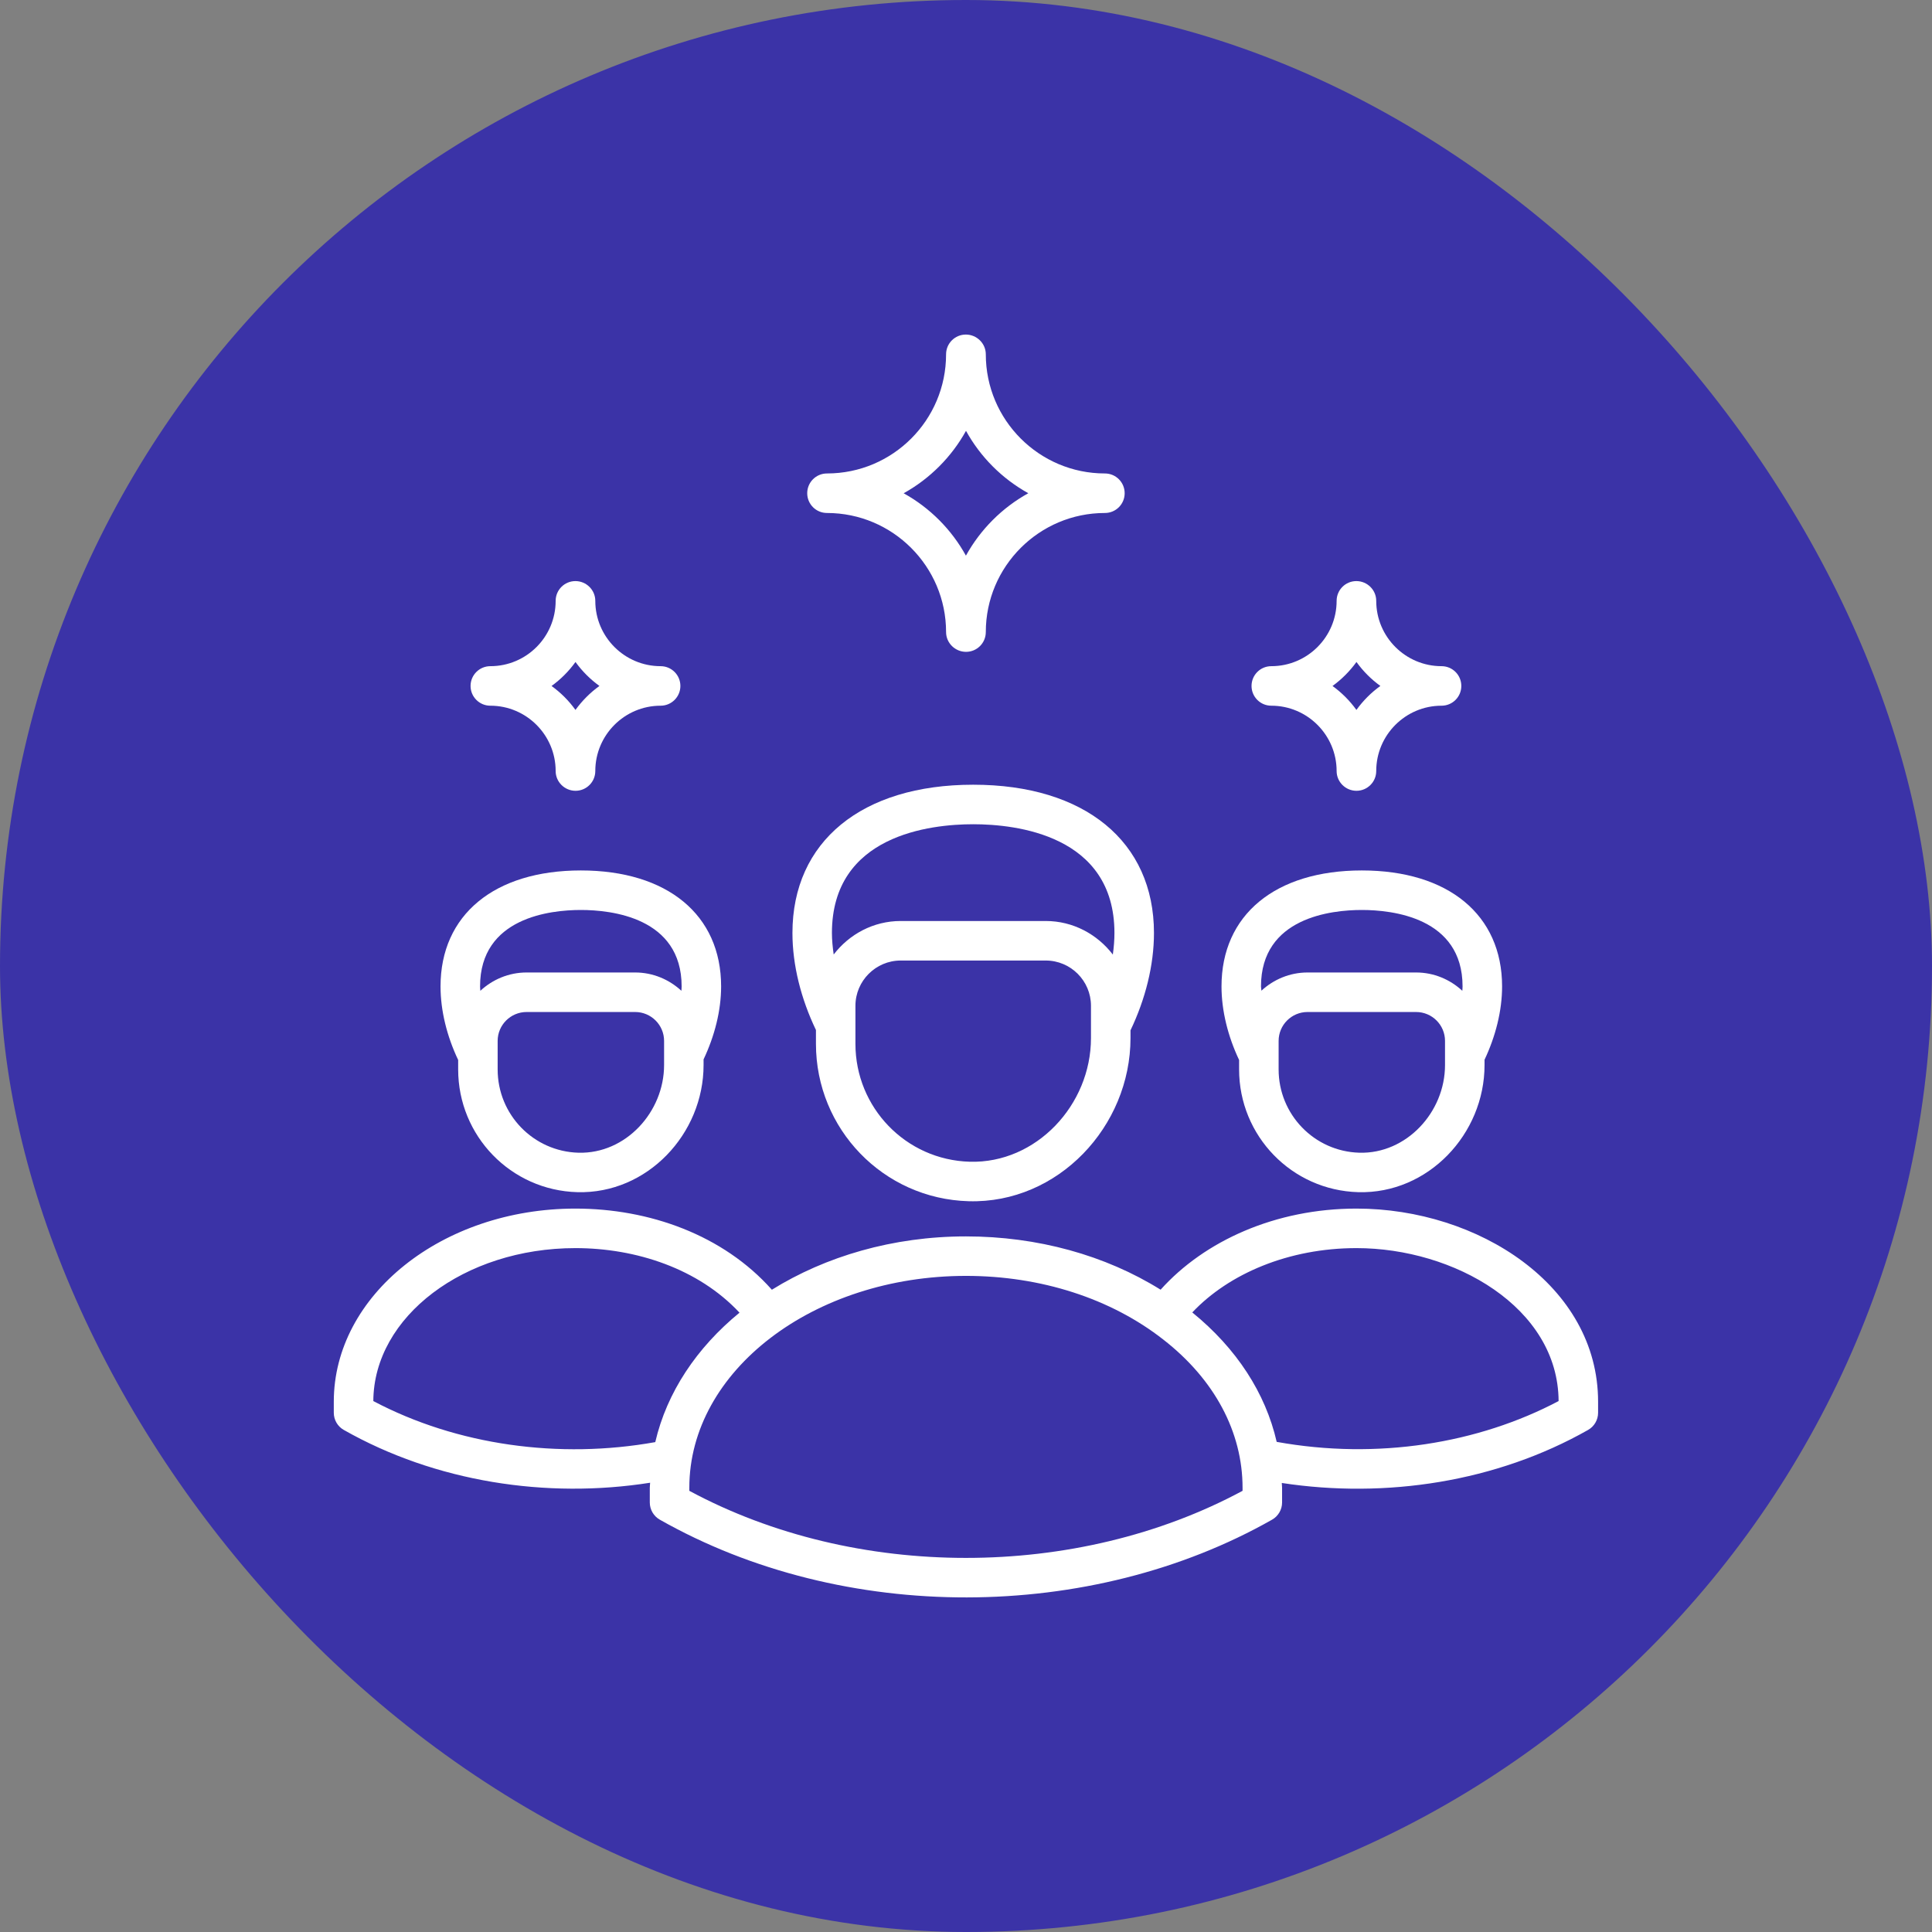
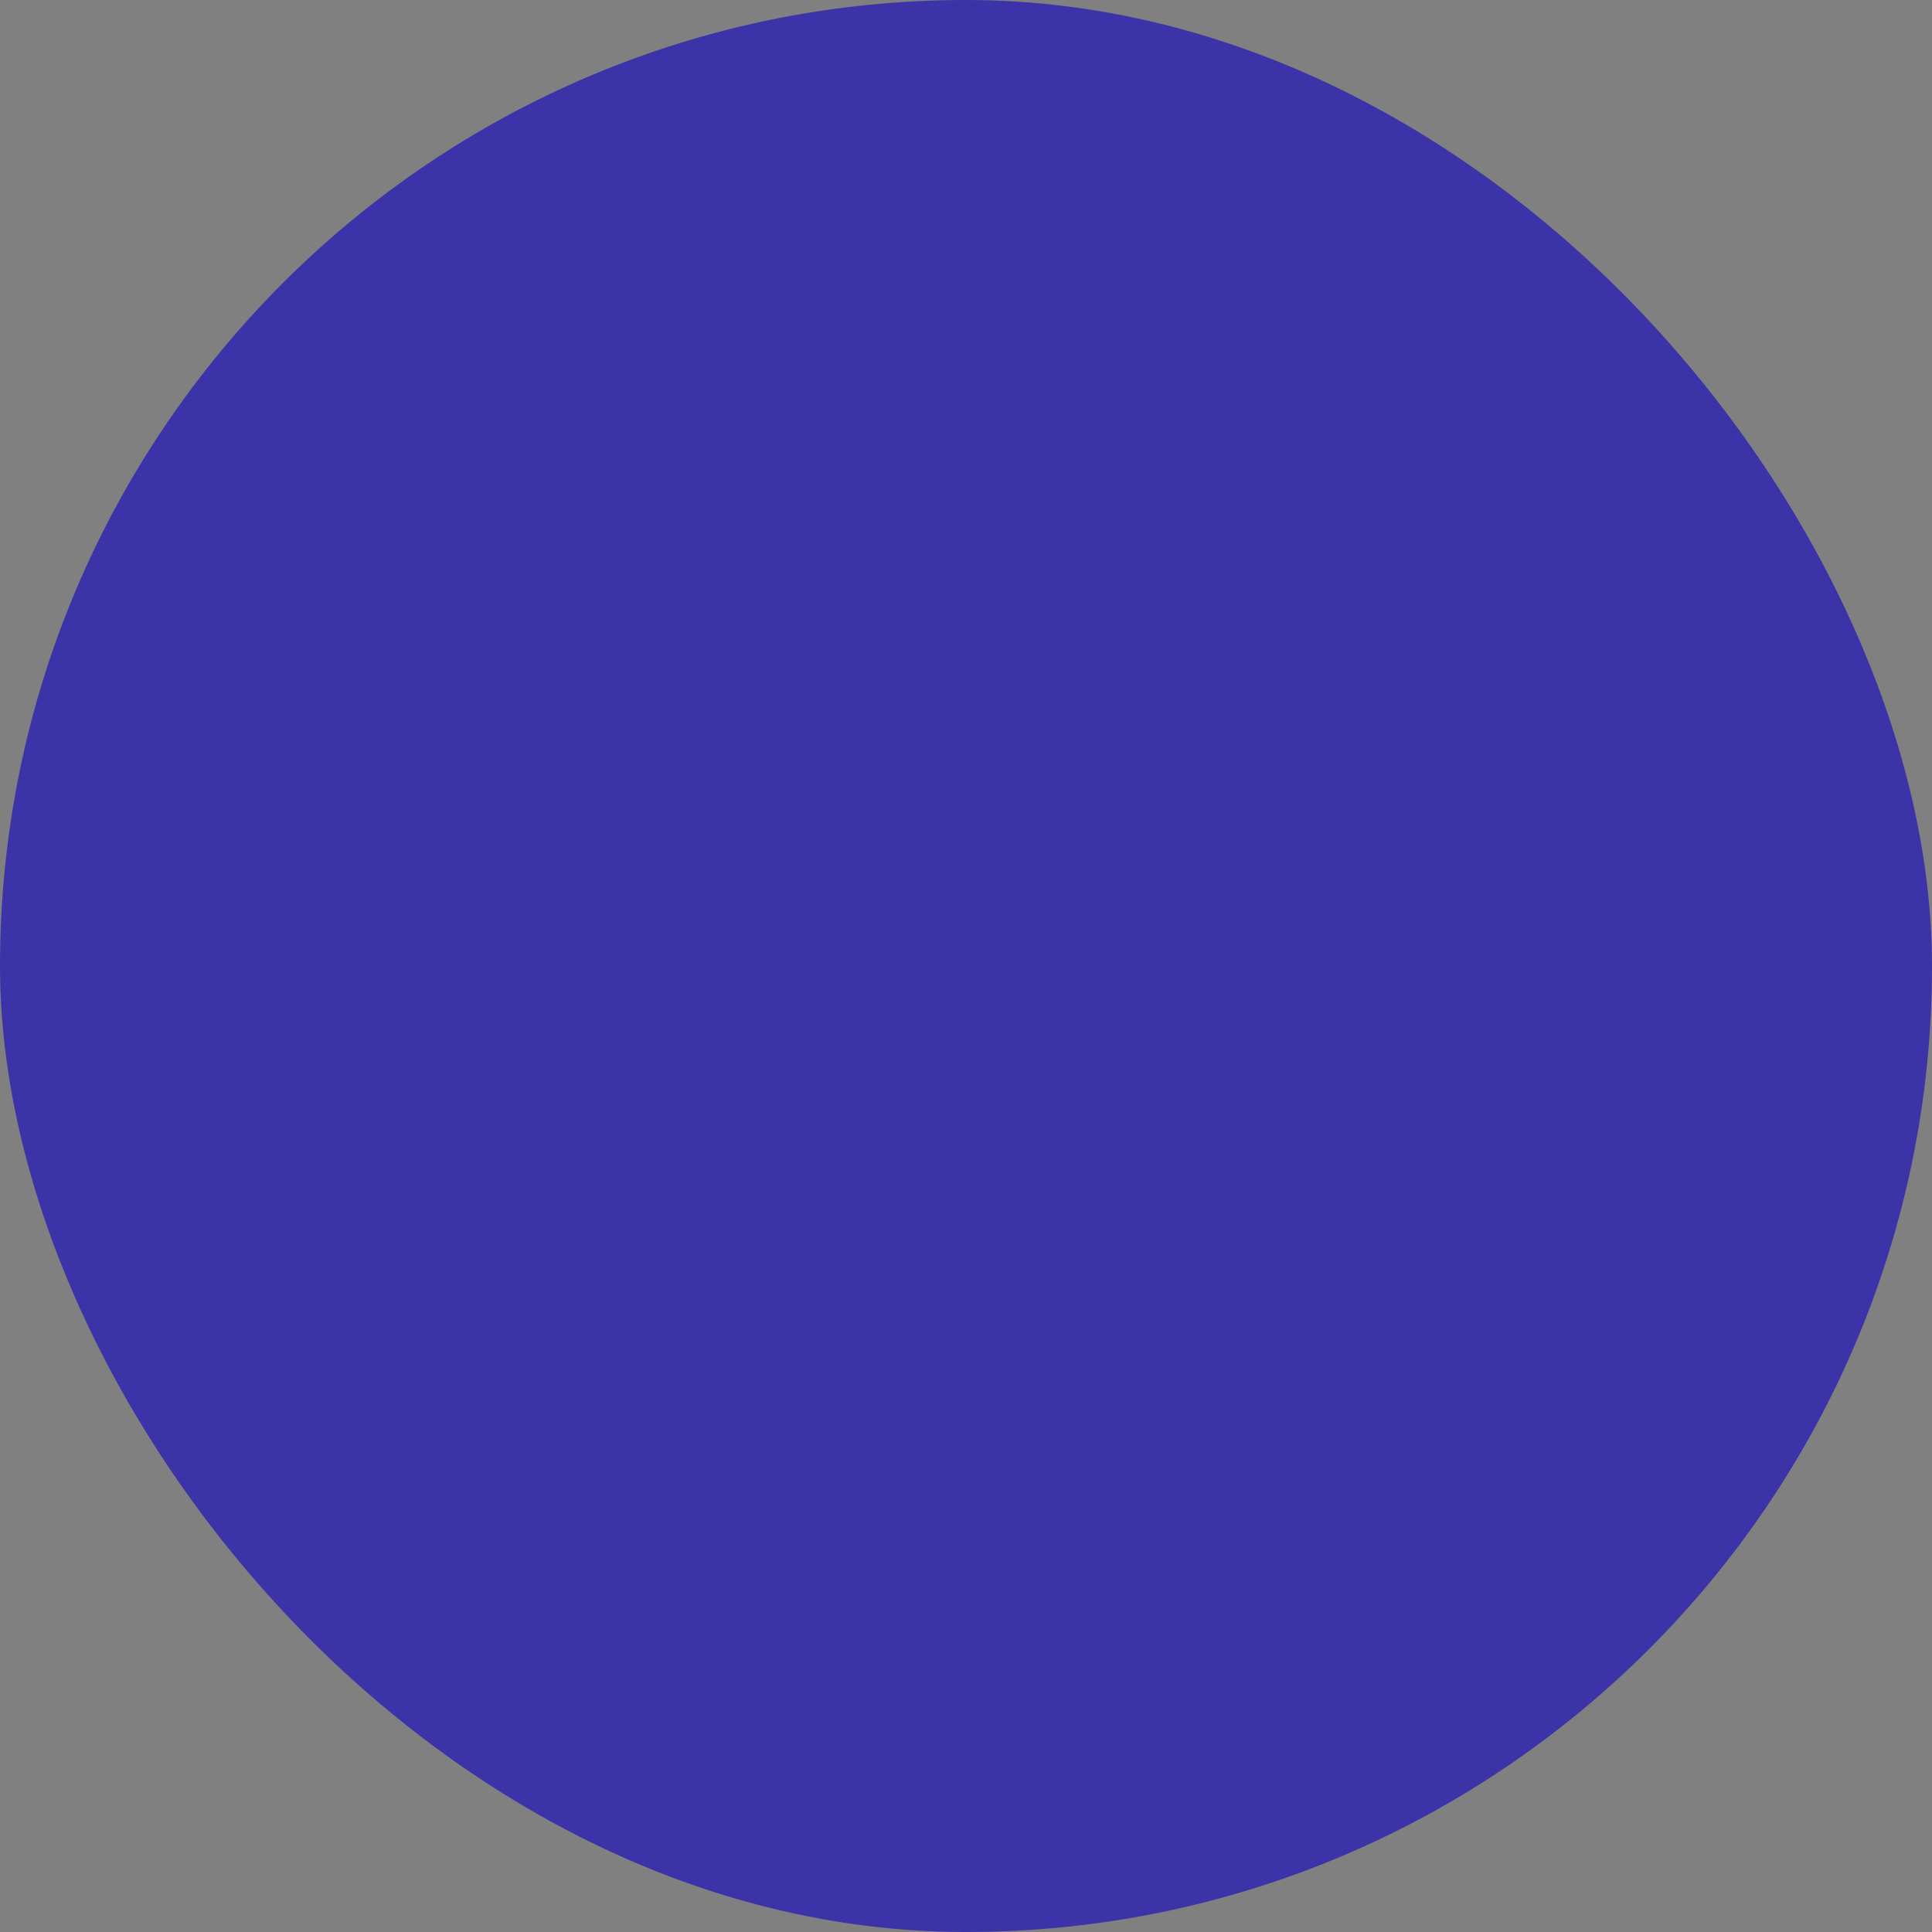
<svg xmlns="http://www.w3.org/2000/svg" width="48" height="48" viewBox="0 0 48 48" fill="none">
  <rect x="0" y="0" width="48" height="48" fill="#808080" stroke="none" />
  <rect width="48" height="48" rx="24" fill="#3B33A7" />
  <g clip-path="url(#clip0_57688_9726)">
    <path d="M30.785 26.57C30.785 28.22 32.093 29.574 33.747 29.619C35.48 29.666 36.883 28.175 36.883 26.461V26.329C37.159 25.744 37.319 25.111 37.319 24.507C37.319 22.73 35.984 21.626 33.834 21.626C31.683 21.626 30.348 22.73 30.348 24.507C30.348 25.113 30.508 25.749 30.785 26.335V26.57ZM35.901 26.461C35.901 27.636 34.939 28.671 33.774 28.639C32.65 28.607 31.767 27.686 31.767 26.57V25.861C31.767 25.465 32.089 25.143 32.485 25.143H35.182C35.579 25.143 35.901 25.465 35.901 25.861V26.461ZM33.834 22.608C34.587 22.608 36.337 22.793 36.337 24.507C36.337 24.543 36.333 24.58 36.331 24.616C36.028 24.336 35.627 24.161 35.182 24.161H32.486C32.043 24.161 31.642 24.335 31.34 24.613C31.338 24.578 31.329 24.542 31.329 24.507C31.329 22.793 33.081 22.608 33.834 22.608Z" fill="white" />
    <path d="M33.701 30.027C31.692 30.027 29.925 30.828 28.835 32.042C27.462 31.186 25.776 30.718 23.999 30.718C22.181 30.718 20.509 31.216 19.177 32.043C17.965 30.68 16.129 30.027 14.296 30.027C10.986 30.027 8.293 32.179 8.293 34.825V35.1C8.293 35.276 8.388 35.44 8.541 35.526C10.817 36.818 13.578 37.243 16.152 36.838C16.151 36.88 16.144 36.92 16.144 36.962V37.329C16.144 37.505 16.239 37.669 16.393 37.756C20.965 40.349 27.097 40.313 31.604 37.756C31.758 37.669 31.853 37.505 31.853 37.329V36.962C31.853 36.922 31.846 36.883 31.846 36.844C34.431 37.239 37.18 36.818 39.456 35.526C39.609 35.44 39.704 35.276 39.704 35.1V34.825C39.704 31.942 36.727 30.027 33.701 30.027ZM9.275 34.809C9.286 32.712 11.534 31.009 14.296 31.009C15.807 31.009 17.354 31.522 18.373 32.613C17.312 33.481 16.567 34.591 16.28 35.829C13.898 36.256 11.358 35.91 9.275 34.809ZM30.871 37.039C26.744 39.261 21.255 39.262 17.126 37.039V36.962C17.126 34.06 20.209 31.699 23.999 31.699C25.859 31.699 27.601 32.261 28.903 33.282C30.173 34.27 30.871 35.577 30.871 36.962V37.039ZM31.719 35.823C31.442 34.611 30.721 33.5 29.622 32.607C30.534 31.641 32.021 31.009 33.701 31.009C36.125 31.009 38.711 32.48 38.723 34.809C36.73 35.862 34.224 36.275 31.719 35.823Z" fill="white" />
    <path d="M11.383 26.57C11.383 28.219 12.69 29.574 14.345 29.619C16.081 29.666 17.48 28.172 17.48 26.461V26.32C17.755 25.738 17.916 25.109 17.916 24.507C17.916 22.73 16.581 21.626 14.431 21.626C12.281 21.626 10.945 22.73 10.945 24.507C10.945 25.113 11.105 25.749 11.383 26.335L11.383 26.57ZM16.499 26.461C16.499 27.627 15.546 28.671 14.372 28.639C13.253 28.608 12.364 27.692 12.364 26.57V25.861C12.364 25.465 12.687 25.143 13.083 25.143H15.78C16.176 25.143 16.499 25.465 16.499 25.861V26.461ZM14.431 22.608C15.184 22.608 16.935 22.793 16.935 24.507C16.935 24.543 16.931 24.58 16.929 24.616C16.626 24.336 16.224 24.161 15.78 24.161H13.083C12.639 24.161 12.237 24.336 11.934 24.616C11.932 24.58 11.927 24.543 11.927 24.507C11.927 22.793 13.678 22.608 14.431 22.608Z" fill="white" />
-     <path d="M20.272 25.935C20.272 28.045 21.943 29.786 24.068 29.844C26.289 29.906 28.087 27.985 28.087 25.79V25.598C28.457 24.824 28.67 23.982 28.67 23.18C28.67 20.908 26.949 19.496 24.179 19.496C21.408 19.496 19.688 20.908 19.688 23.18C19.688 23.98 19.902 24.819 20.272 25.59L20.272 25.935ZM27.105 25.79C27.105 27.454 25.742 28.909 24.095 28.863C22.502 28.819 21.253 27.514 21.253 25.935V24.989C21.253 24.369 21.758 23.864 22.378 23.864H25.981C26.601 23.864 27.105 24.368 27.105 24.989V25.79H27.105ZM24.179 20.478C25.234 20.478 27.688 20.741 27.688 23.18C27.688 23.356 27.673 23.536 27.648 23.716C27.263 23.213 26.662 22.882 25.98 22.882H22.378C21.698 22.882 21.098 23.212 20.713 23.714C20.687 23.534 20.669 23.355 20.669 23.18C20.669 20.741 23.123 20.478 24.179 20.478Z" fill="white" />
    <path d="M20.546 12.745C22.177 12.745 23.505 14.072 23.505 15.704C23.505 15.975 23.73 16.195 24.001 16.195C24.272 16.195 24.492 15.975 24.492 15.704C24.492 14.072 25.819 12.745 27.451 12.745C27.723 12.745 27.942 12.525 27.942 12.254C27.942 11.983 27.723 11.763 27.451 11.763C25.819 11.763 24.492 10.435 24.492 8.803C24.492 8.532 24.267 8.312 23.996 8.312C23.725 8.312 23.505 8.532 23.505 8.803C23.505 10.438 22.18 11.763 20.546 11.763C20.274 11.763 20.055 11.983 20.055 12.254C20.055 12.525 20.274 12.745 20.546 12.745ZM24 10.704C24.359 11.355 24.898 11.894 25.548 12.254C24.897 12.614 24.358 13.154 23.998 13.805C23.639 13.154 23.101 12.615 22.451 12.255C23.106 11.892 23.646 11.345 24 10.704Z" fill="white" />
    <path d="M12.182 17.533C13.077 17.533 13.805 18.261 13.805 19.156C13.805 19.427 14.028 19.647 14.299 19.647C14.57 19.647 14.79 19.427 14.79 19.156C14.79 18.261 15.518 17.533 16.413 17.533C16.684 17.533 16.904 17.313 16.904 17.042C16.904 16.771 16.684 16.551 16.413 16.551C15.518 16.551 14.79 15.823 14.79 14.928C14.79 14.657 14.567 14.437 14.296 14.437C14.025 14.437 13.805 14.657 13.805 14.928C13.805 15.823 13.08 16.551 12.182 16.551C11.911 16.551 11.691 16.771 11.691 17.042C11.691 17.313 11.911 17.533 12.182 17.533ZM14.298 16.447C14.463 16.676 14.664 16.877 14.893 17.042C14.664 17.207 14.463 17.409 14.297 17.638C14.133 17.409 13.932 17.208 13.703 17.043C13.926 16.882 14.13 16.68 14.298 16.447Z" fill="white" />
    <path d="M31.585 17.533C32.479 17.533 33.208 18.261 33.208 19.156C33.208 19.427 33.43 19.647 33.701 19.647C33.972 19.647 34.192 19.427 34.192 19.156C34.192 18.261 34.92 17.533 35.815 17.533C36.087 17.533 36.306 17.313 36.306 17.042C36.306 16.771 36.087 16.551 35.815 16.551C34.92 16.551 34.192 15.823 34.192 14.928C34.192 14.657 33.97 14.437 33.698 14.437C33.427 14.437 33.208 14.657 33.208 14.928C33.208 15.824 32.481 16.551 31.585 16.551C31.313 16.551 31.094 16.771 31.094 17.042C31.094 17.313 31.313 17.533 31.585 17.533ZM33.701 16.447C33.866 16.676 34.066 16.877 34.295 17.042C34.066 17.207 33.865 17.408 33.7 17.638C33.535 17.409 33.334 17.208 33.106 17.043C33.331 16.88 33.534 16.678 33.701 16.447Z" fill="white" />
  </g>
  <defs>
    <clipPath id="clip0_57688_9726">
-       <rect width="32" height="32" fill="white" transform="translate(8 8)" />
-     </clipPath>
+       </clipPath>
  </defs>
</svg>